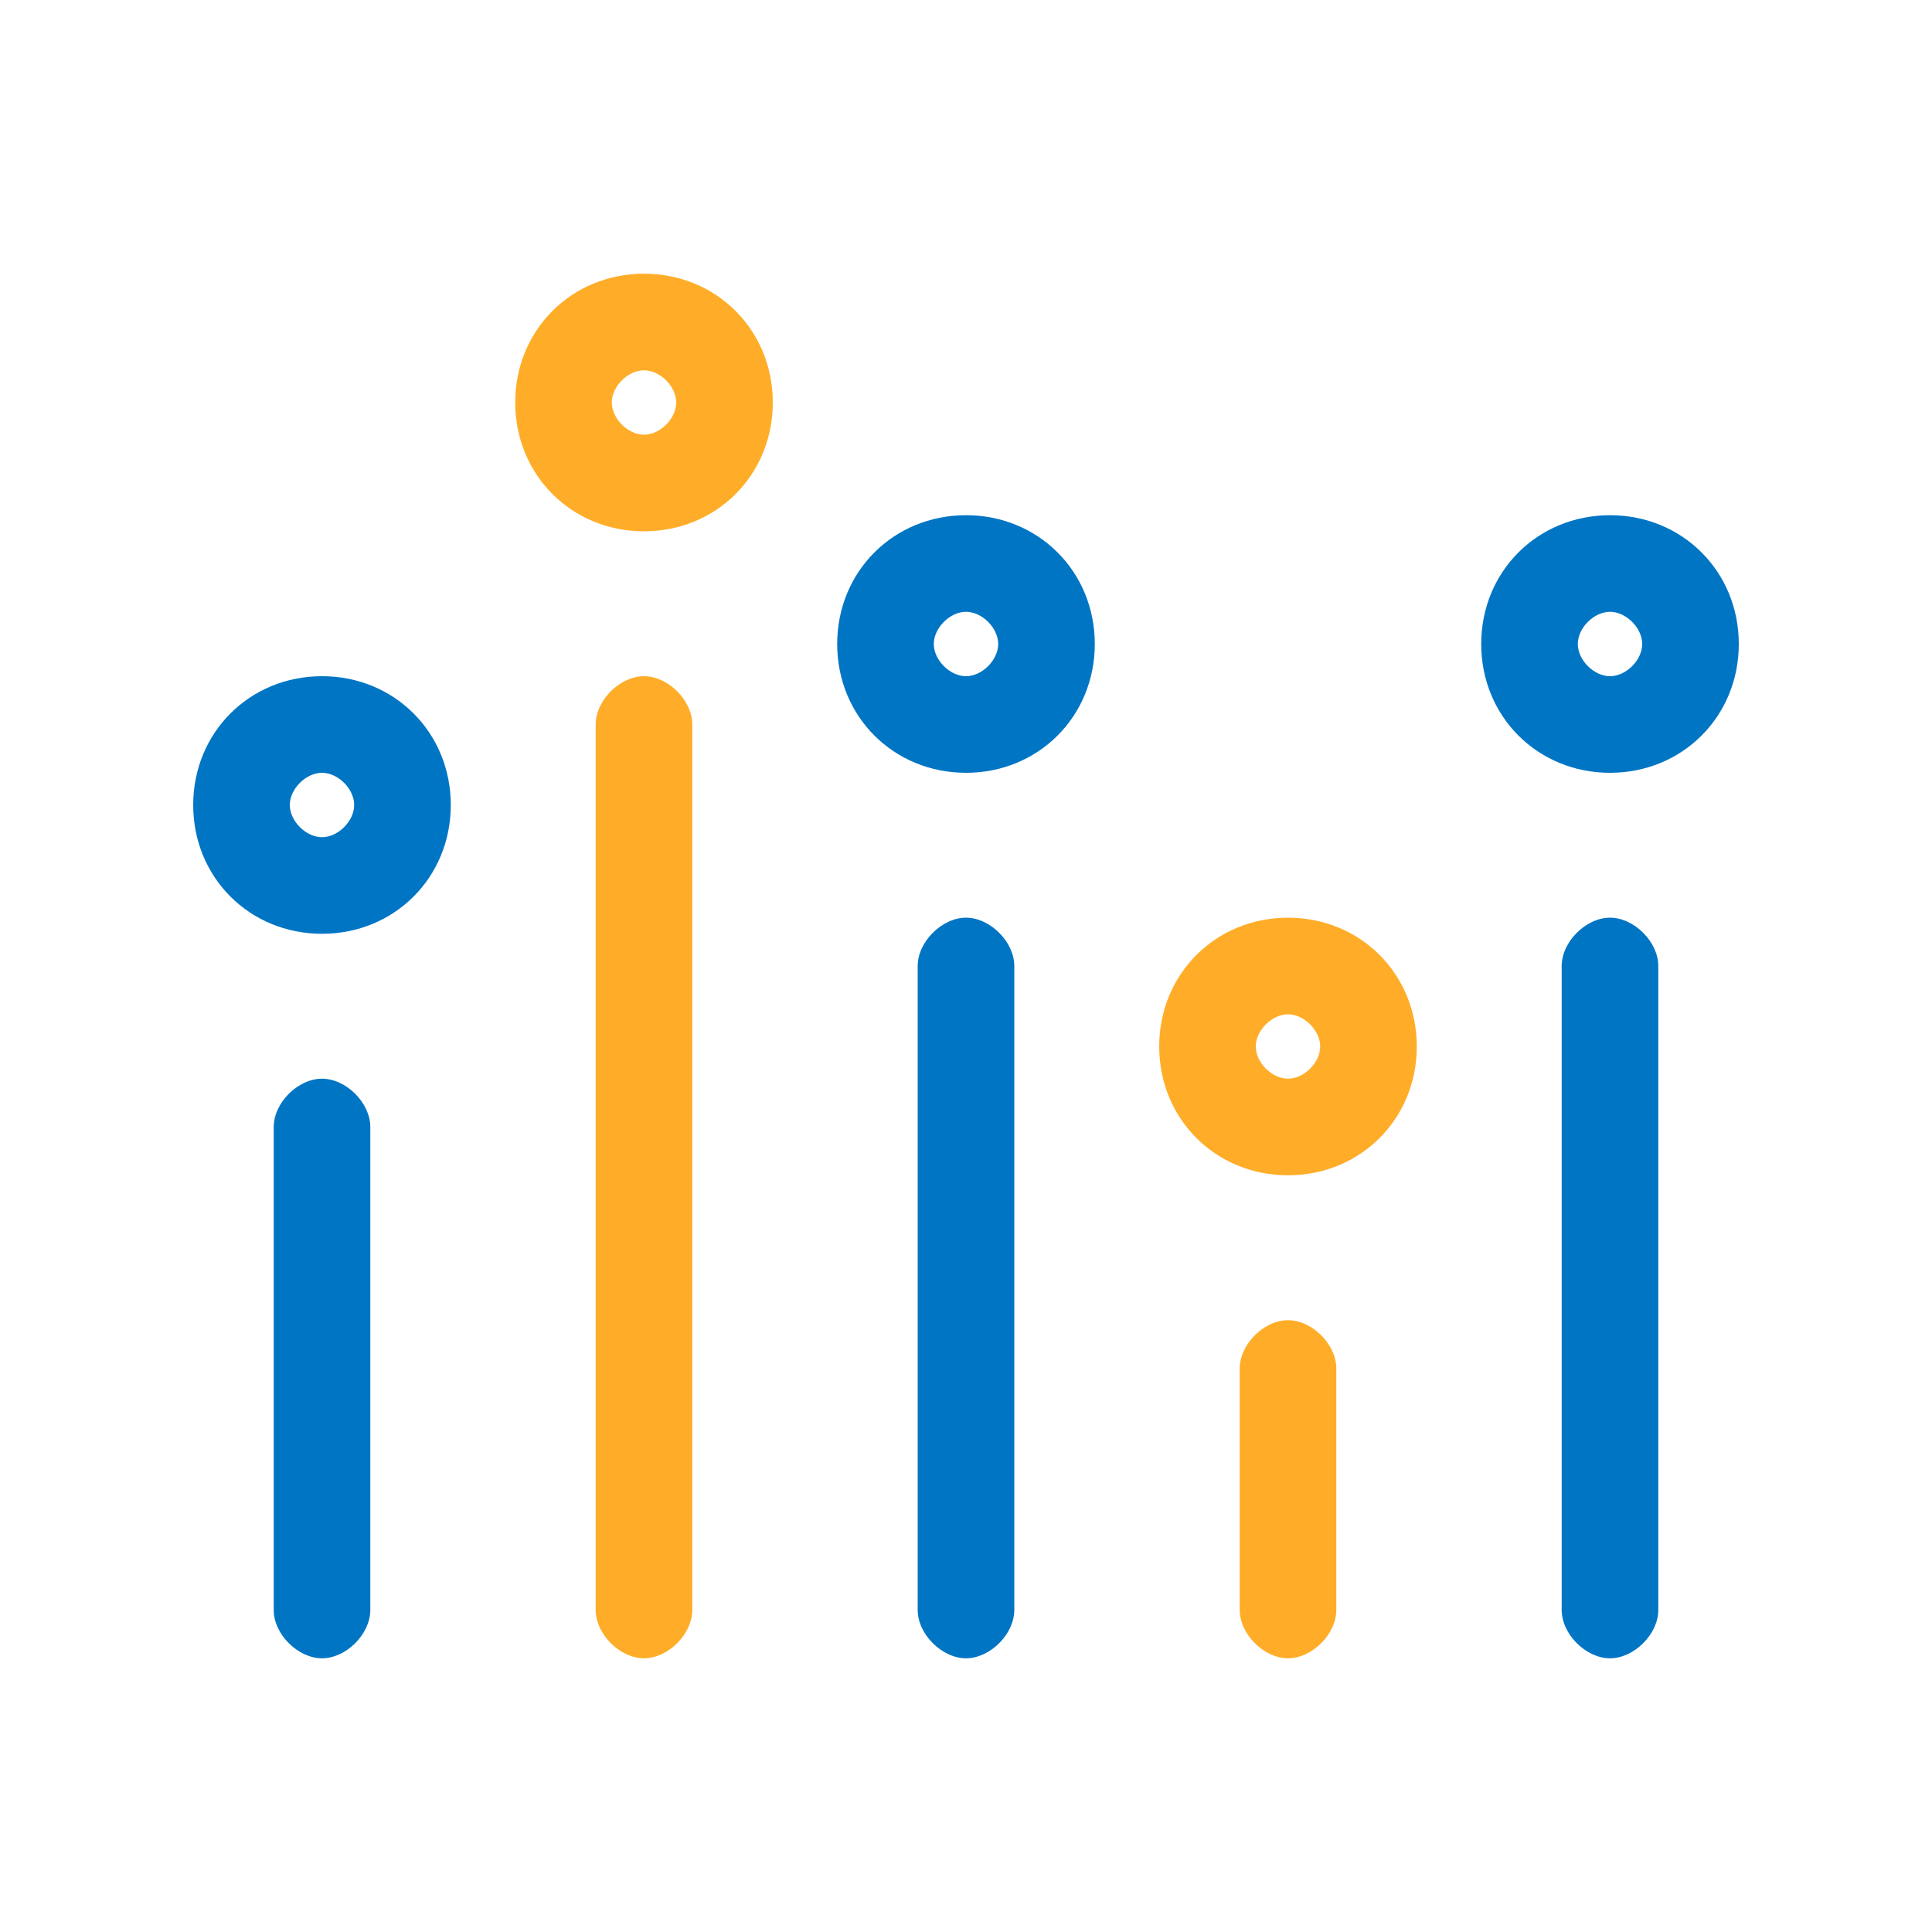
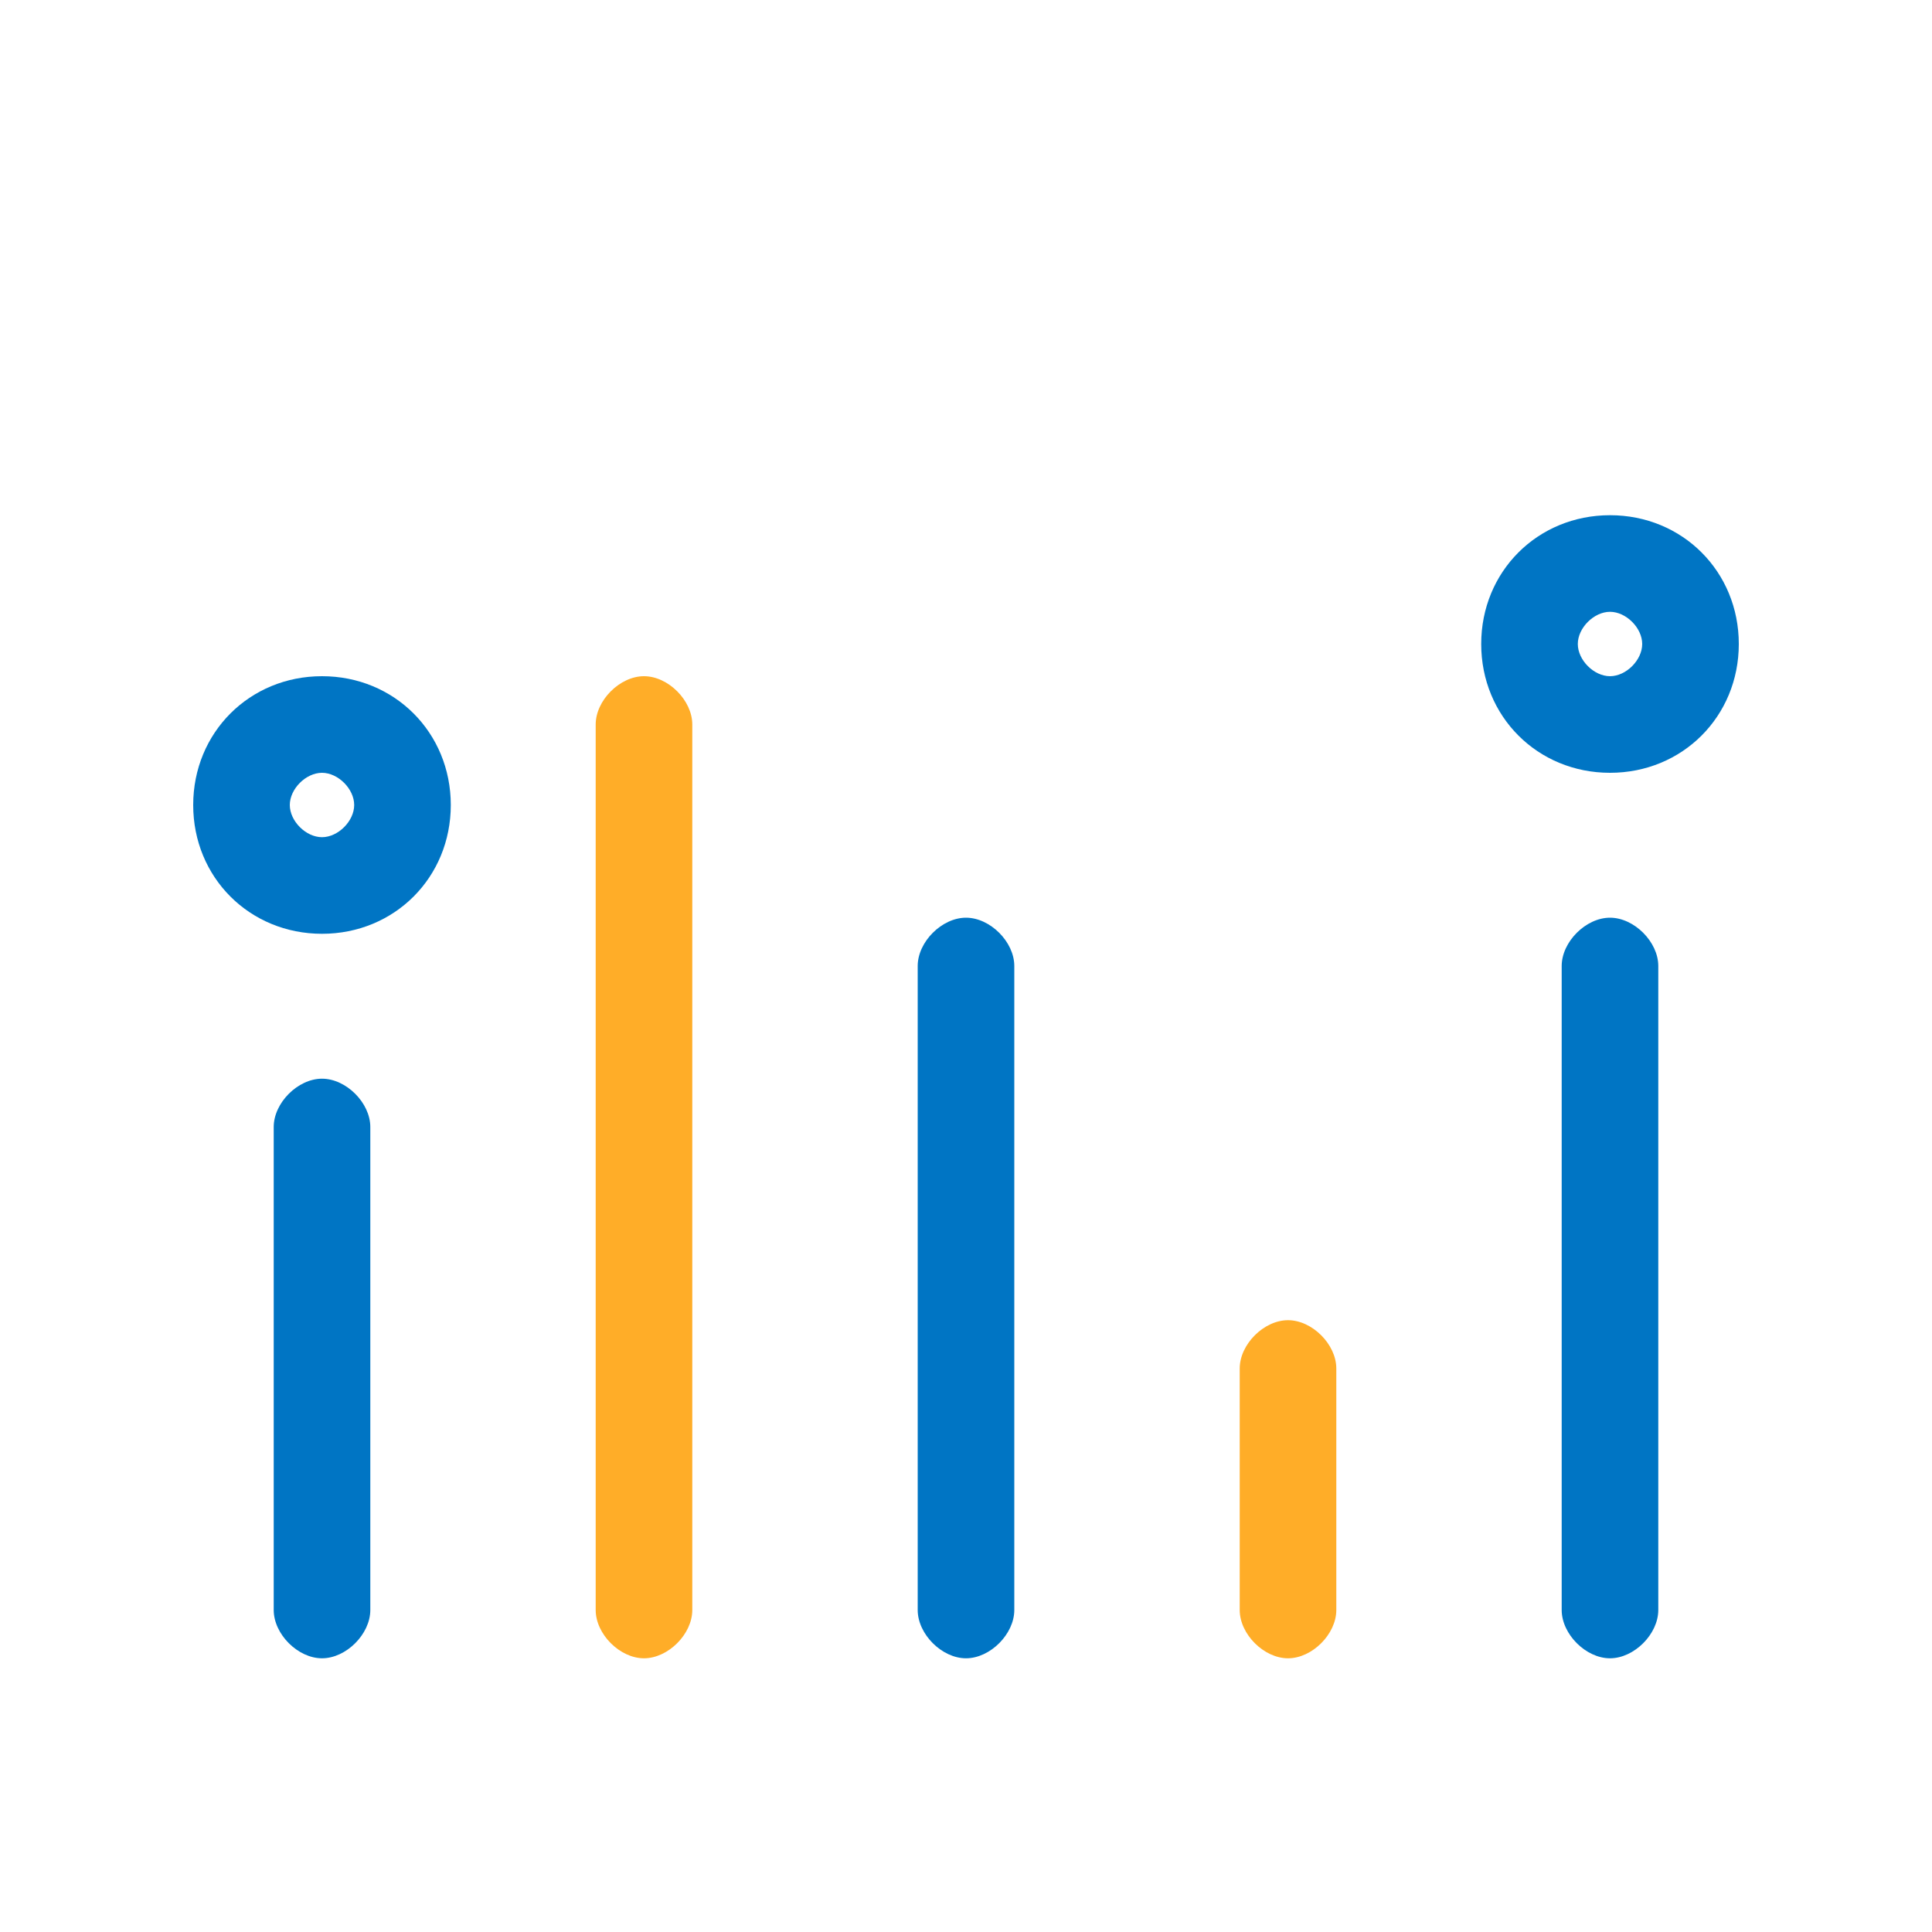
<svg xmlns="http://www.w3.org/2000/svg" width="70" height="70" viewBox="0 0 70 70" fill="none">
  <path d="M11.667 60.083C10.792 60.083 9.917 59.208 9.917 58.333V40.833C9.917 39.958 10.792 39.083 11.667 39.083C12.542 39.083 13.417 39.958 13.417 40.833V58.333C13.417 59.208 12.542 60.083 11.667 60.083Z" fill="#0075C4" />
  <path d="M11.667 33.833C9.042 33.833 7 31.792 7 29.167C7 26.542 9.042 24.5 11.667 24.5C14.292 24.5 16.333 26.542 16.333 29.167C16.333 31.792 14.292 33.833 11.667 33.833ZM11.667 28C11.083 28 10.5 28.583 10.5 29.167C10.5 29.75 11.083 30.333 11.667 30.333C12.25 30.333 12.833 29.75 12.833 29.167C12.833 28.583 12.25 28 11.667 28Z" fill="#0075C4" />
  <path d="M35 60.083C34.125 60.083 33.25 59.208 33.25 58.333V35C33.25 34.125 34.125 33.25 35 33.25C35.875 33.25 36.75 34.125 36.75 35V58.333C36.75 59.208 35.875 60.083 35 60.083Z" fill="#0075C4" />
-   <path d="M35 28C32.375 28 30.333 25.958 30.333 23.333C30.333 20.708 32.375 18.667 35 18.667C37.625 18.667 39.666 20.708 39.666 23.333C39.666 25.958 37.625 28 35 28ZM35 22.167C34.416 22.167 33.833 22.75 33.833 23.333C33.833 23.917 34.416 24.5 35 24.5C35.583 24.5 36.166 23.917 36.166 23.333C36.166 22.75 35.583 22.167 35 22.167Z" fill="#0075C4" />
  <path d="M58.333 60.083C57.458 60.083 56.583 59.208 56.583 58.333V35C56.583 34.125 57.458 33.25 58.333 33.25C59.208 33.25 60.083 34.125 60.083 35V58.333C60.083 59.208 59.208 60.083 58.333 60.083Z" fill="#0075C4" />
  <path d="M58.334 28C55.709 28 53.667 25.958 53.667 23.333C53.667 20.708 55.709 18.667 58.334 18.667C60.959 18.667 63 20.708 63 23.333C63 25.958 60.959 28 58.334 28ZM58.334 22.167C57.75 22.167 57.167 22.75 57.167 23.333C57.167 23.917 57.75 24.5 58.334 24.5C58.917 24.5 59.5 23.917 59.5 23.333C59.5 22.75 58.917 22.167 58.334 22.167Z" fill="#0075C4" />
  <path d="M23.333 60.083C22.458 60.083 21.583 59.208 21.583 58.333V26.25C21.583 25.375 22.458 24.5 23.333 24.5C24.208 24.5 25.083 25.375 25.083 26.25V58.333C25.083 59.208 24.208 60.083 23.333 60.083Z" fill="#FFAD28" />
-   <path d="M23.334 19.25C20.709 19.25 18.667 17.208 18.667 14.583C18.667 11.958 20.709 9.917 23.334 9.917C25.959 9.917 28 11.958 28 14.583C28 17.208 25.959 19.25 23.334 19.25ZM23.334 13.417C22.75 13.417 22.167 14 22.167 14.583C22.167 15.167 22.75 15.75 23.334 15.75C23.917 15.75 24.5 15.167 24.5 14.583C24.5 14 23.917 13.417 23.334 13.417Z" fill="#FFAD28" />
  <path d="M46.667 60.083C45.792 60.083 44.917 59.208 44.917 58.333V49.583C44.917 48.708 45.792 47.833 46.667 47.833C47.542 47.833 48.417 48.708 48.417 49.583V58.333C48.417 59.208 47.542 60.083 46.667 60.083Z" fill="#FFAD28" />
-   <path d="M46.667 42.583C44.042 42.583 42 40.542 42 37.917C42 35.292 44.042 33.25 46.667 33.25C49.292 33.25 51.333 35.292 51.333 37.917C51.333 40.542 49.292 42.583 46.667 42.583ZM46.667 36.75C46.083 36.75 45.5 37.333 45.5 37.917C45.5 38.5 46.083 39.083 46.667 39.083C47.25 39.083 47.833 38.5 47.833 37.917C47.833 37.333 47.25 36.75 46.667 36.75Z" fill="#FFAD28" />
</svg>